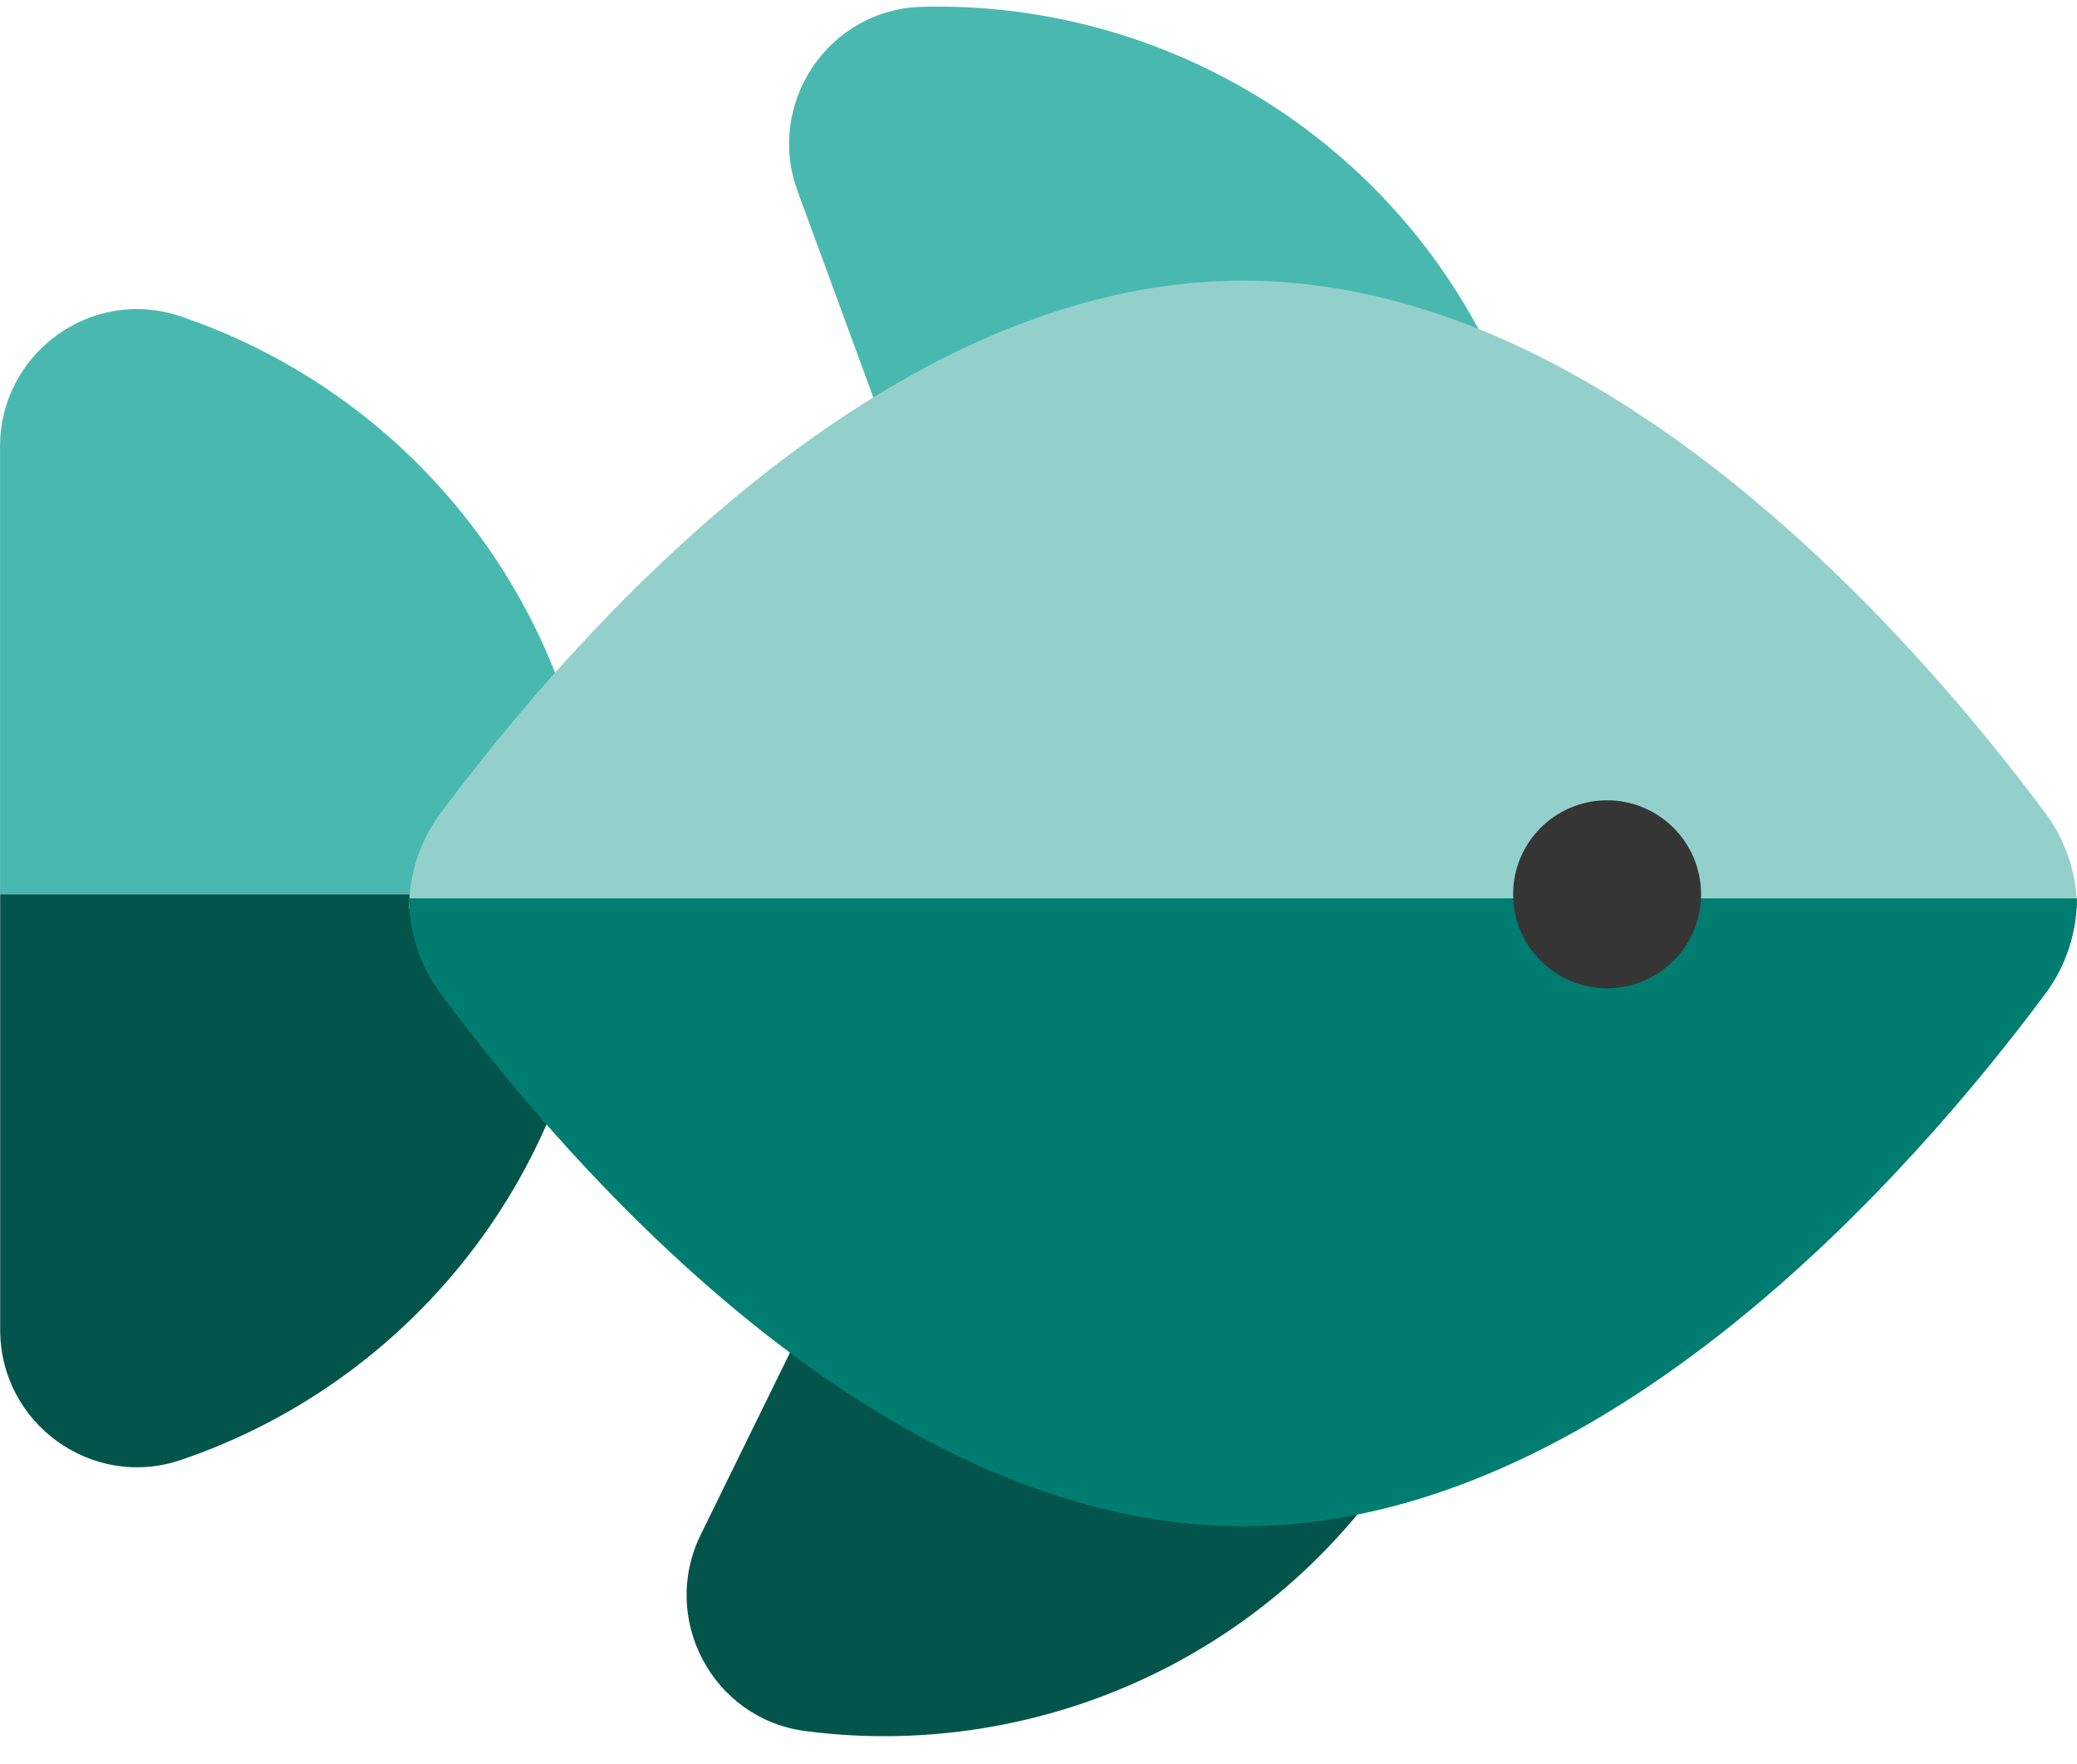
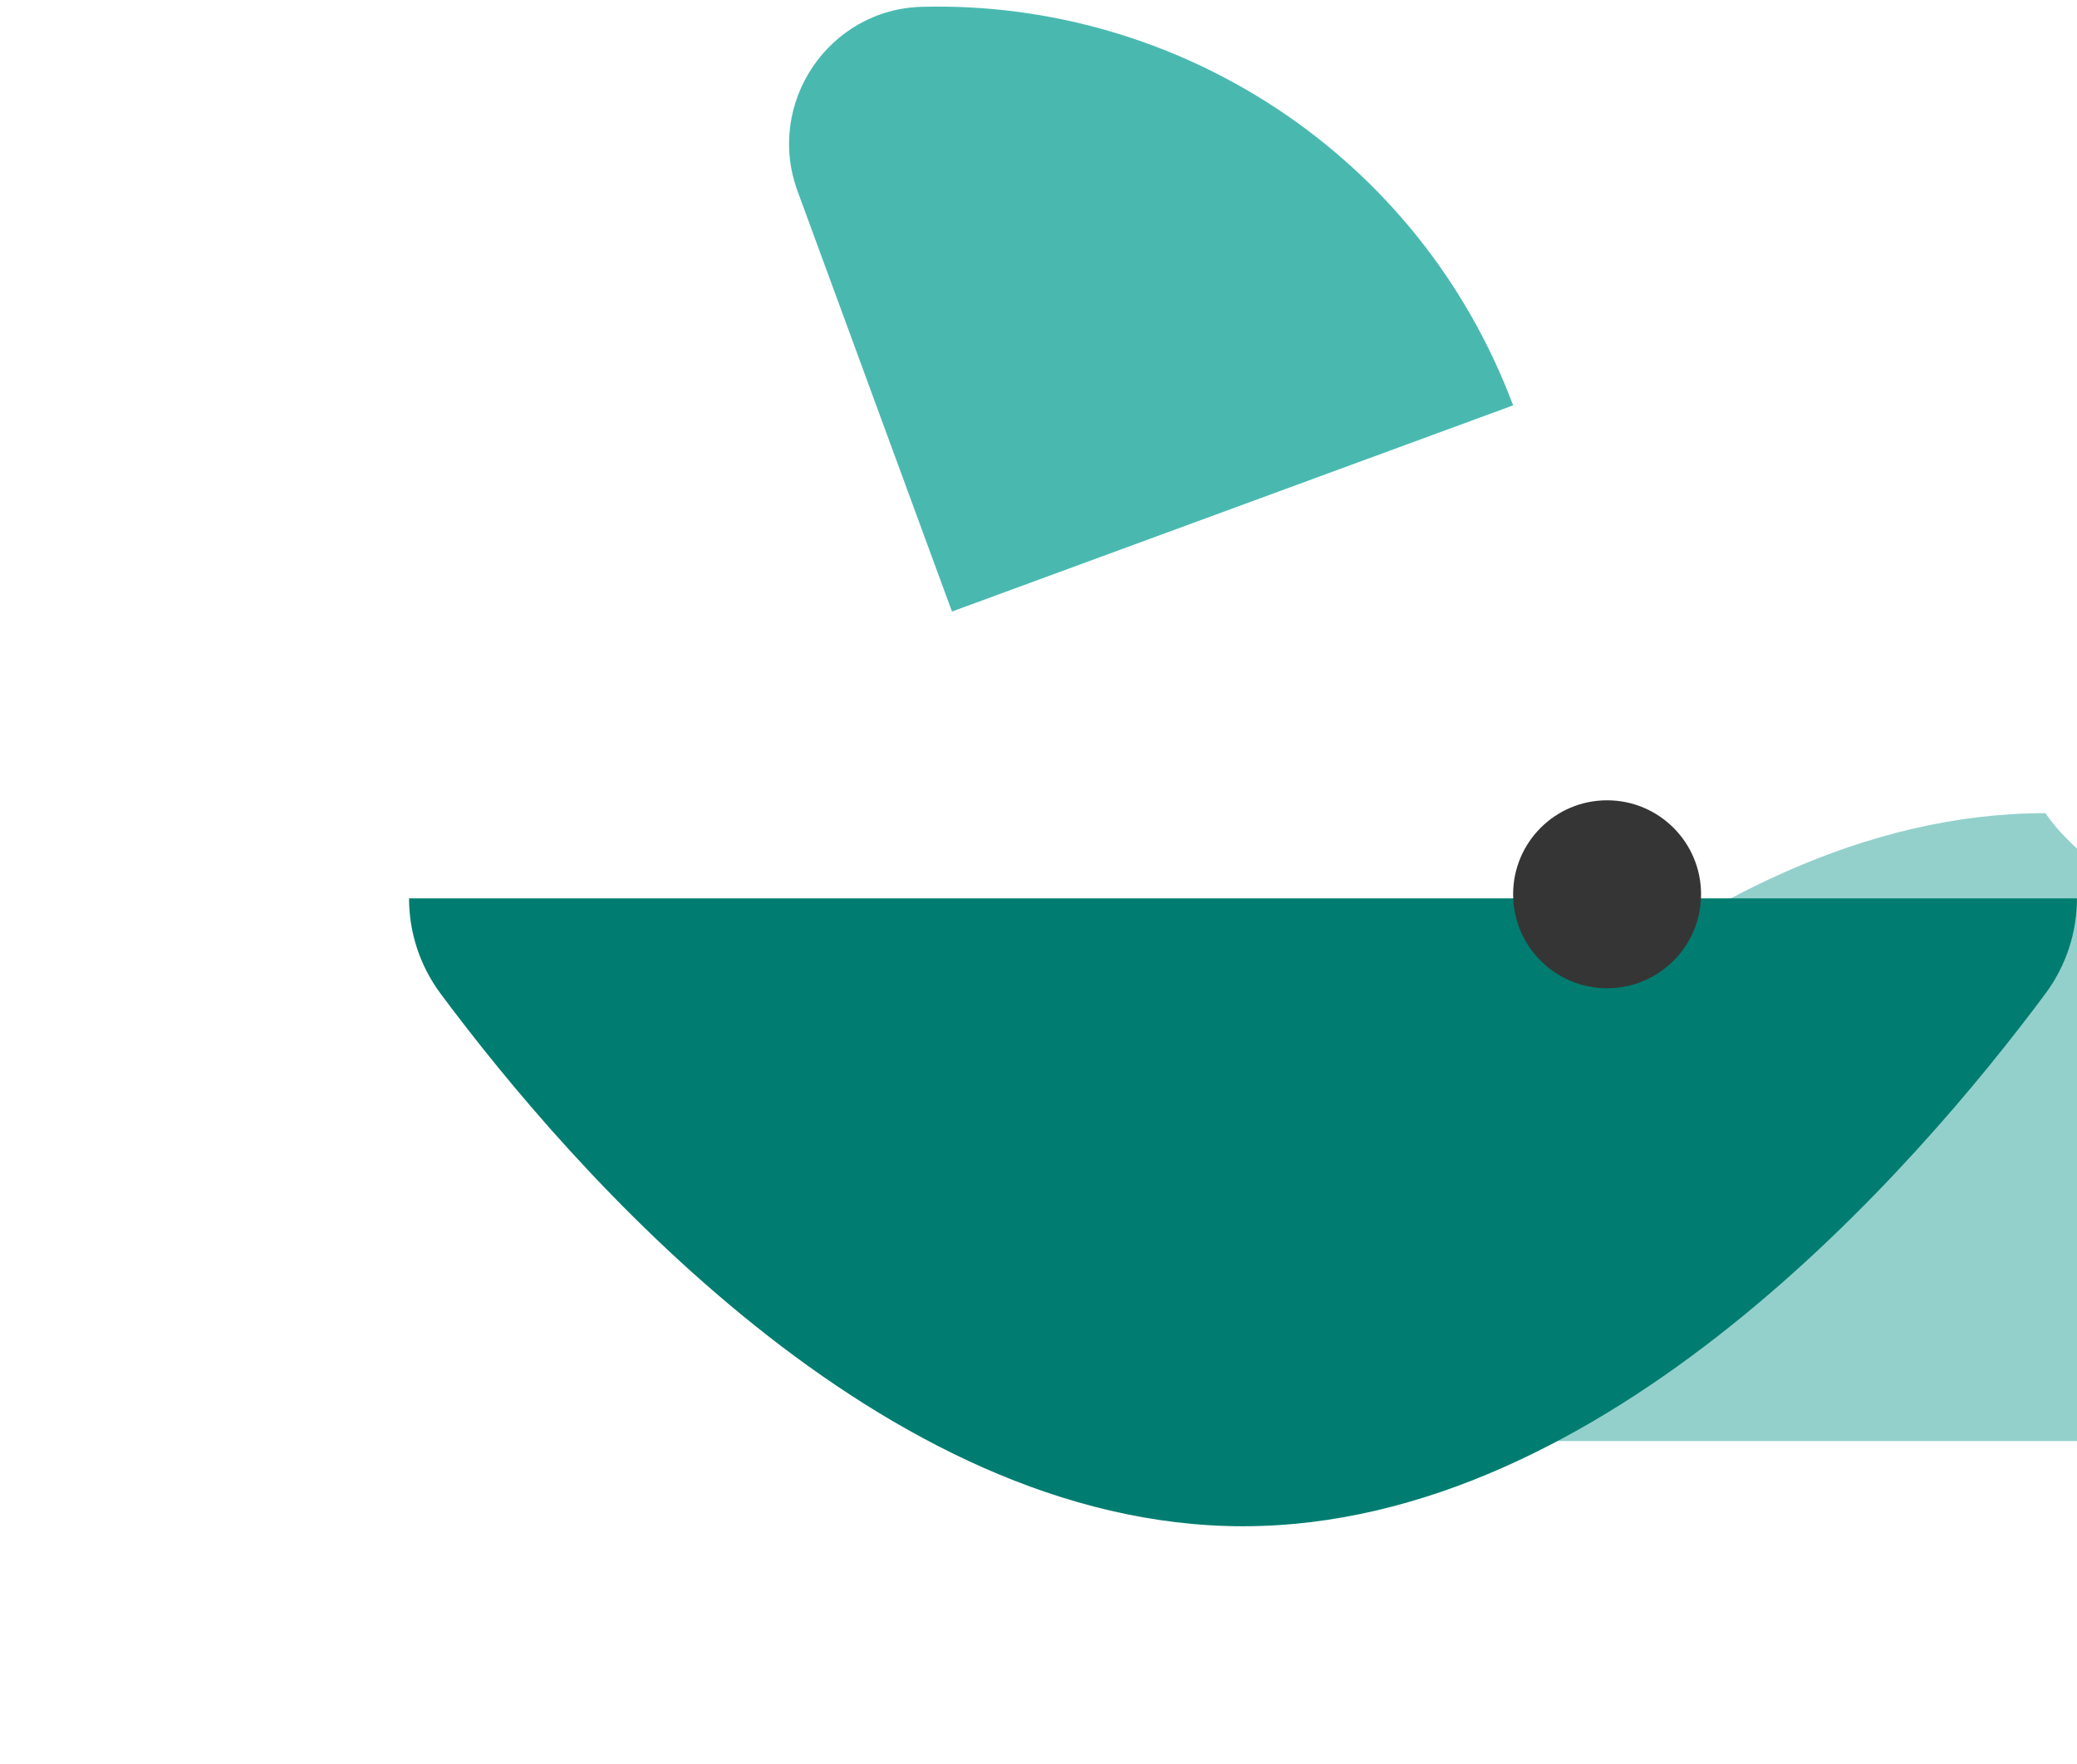
<svg xmlns="http://www.w3.org/2000/svg" height="235.2" preserveAspectRatio="xMidYMid meet" version="1.0" viewBox="74.1 96.4 277.0 235.2" width="277.0" zoomAndPan="magnify">
  <g id="change1_1">
    <path d="M275.898,150.455c-12.577-33.559-44.835-54.02-78.825-53.149c-12.465,0.319-20.905,12.883-16.605,24.587 l20.592,56.055L275.898,150.455z" fill="#49b9b0" />
  </g>
  <g id="change2_1">
-     <path d="M265.42,282.538c-15.984,32.076-50.187,49.087-83.905,44.701c-12.365-1.608-19.459-14.978-13.97-26.174 l26.285-53.621L265.42,282.538z" fill="#03554c" />
-   </g>
+     </g>
  <g id="change1_2">
-     <path d="M153.834,215.652c-0.233-35.837-23.457-66.167-55.663-77.07c-11.81-3.999-24.065,4.884-24.065,17.353v59.717 H153.834z" fill="#49b9b0" />
-   </g>
+     </g>
  <g id="change2_2">
-     <path d="M153.818,215.652c-0.914,35.126-23.913,64.707-55.63,75.444c-11.811,3.998-24.065-4.884-24.065-17.353 v-58.091H153.818z" fill="#03554c" />
-   </g>
+     </g>
  <g id="change3_1">
-     <path d="M346.882,204.832c-17.43-23.423-58.776-71.012-107.009-71.012c-48.231,0-89.579,47.589-107.008,71.012 c-2.808,3.773-4.212,8.245-4.212,12.717h222.441C351.094,213.077,349.69,208.605,346.882,204.832z" fill="#93d0cc" />
+     <path d="M346.882,204.832c-48.231,0-89.579,47.589-107.008,71.012 c-2.808,3.773-4.212,8.245-4.212,12.717h222.441C351.094,213.077,349.69,208.605,346.882,204.832z" fill="#93d0cc" />
  </g>
  <g id="change4_1">
    <path d="M346.882,228.912c-17.43,23.423-58.776,71.012-107.009,71.012c-48.231,0-89.579-47.589-107.008-71.012 c-2.808-3.773-4.212-8.245-4.212-12.717h222.441C351.094,220.666,349.69,225.138,346.882,228.912z" fill="#007d70" />
  </g>
  <g id="change5_1">
    <circle cx="288.43" cy="215.652" fill="#353535" r="12.532" />
  </g>
</svg>